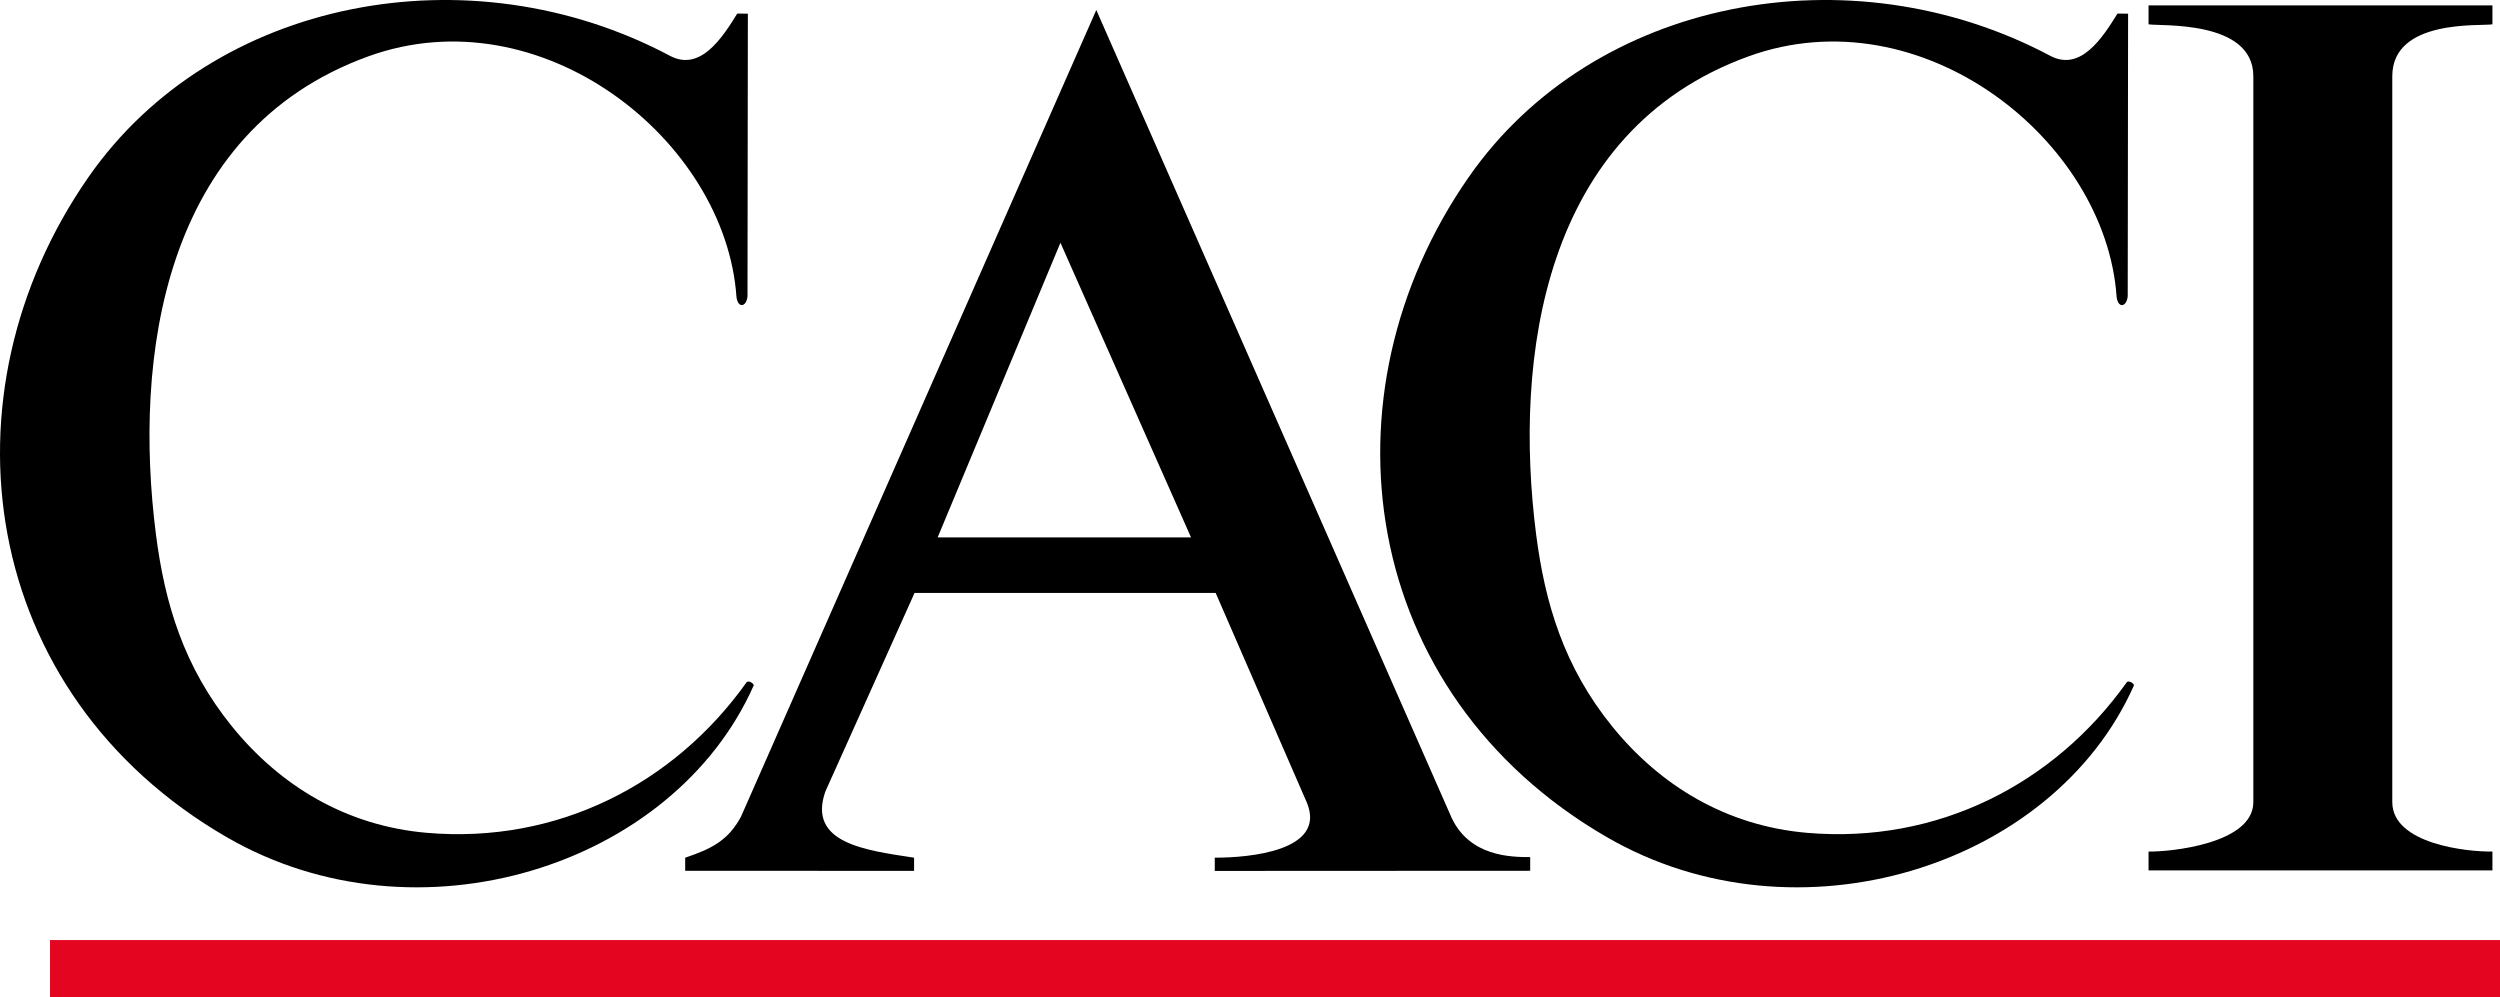
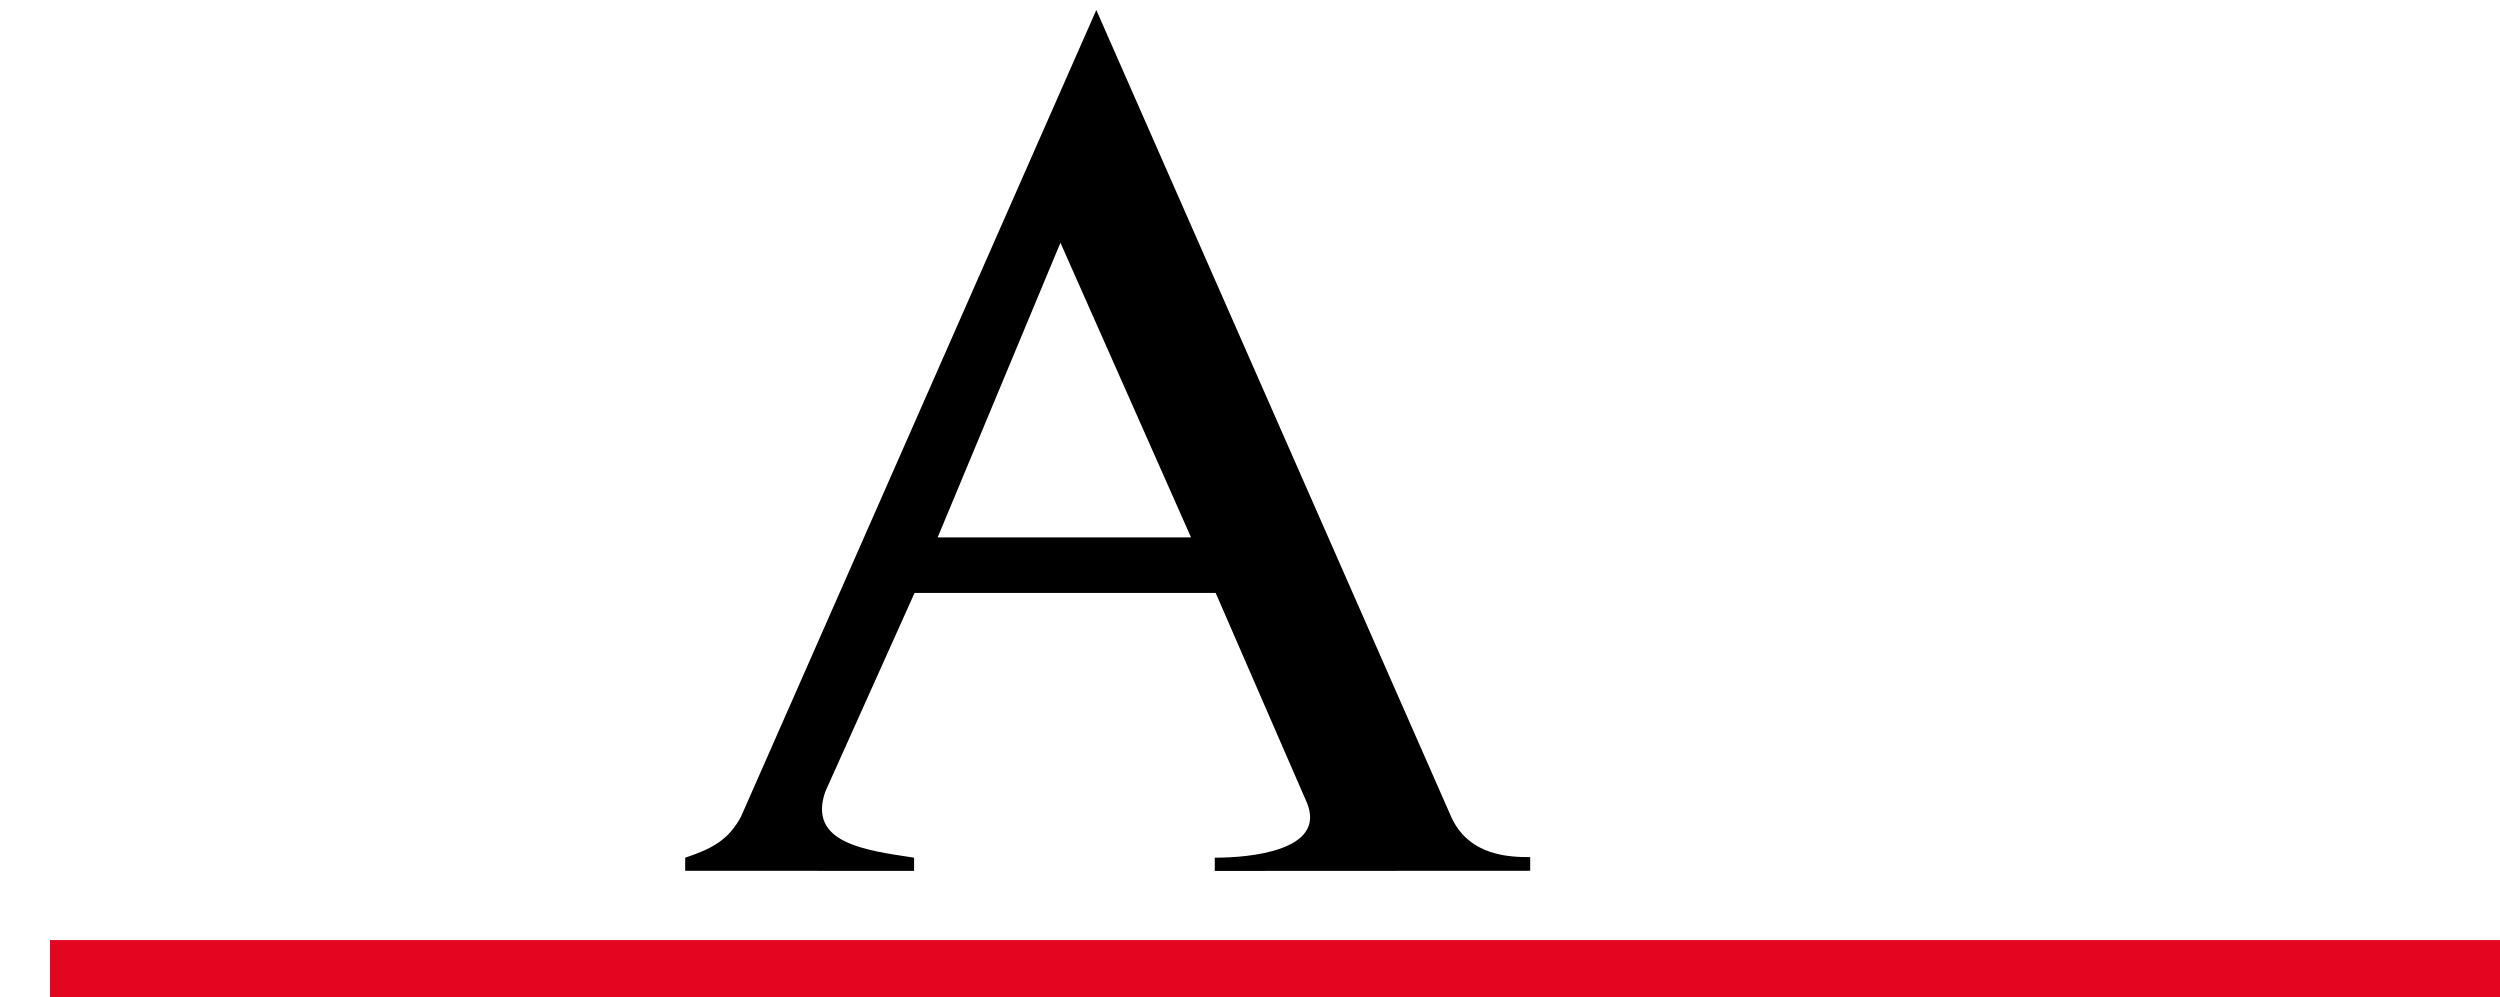
<svg xmlns="http://www.w3.org/2000/svg" version="1.1" id="Layer_1" x="0px" y="0px" viewBox="0 0 140.411 56" enable-background="new 0 0 140.411 56" xml:space="preserve">
  <g>
-     <path d="M42.003,0.767l-0.02,15.874c-0.062,0.616-0.54,0.688-0.62,0.038C40.754,7.856,30.396-0.353,20.681,3.167   C9.092,7.369,7.498,20.139,8.756,29.995c0.498,3.906,1.567,7.462,4.267,10.796c2.713,3.355,6.433,5.594,10.948,5.984   c7.341,0.633,13.89-2.745,17.956-8.447c0.106-0.153,0.448,0.08,0.401,0.177c-4.529,10.202-18.923,14.693-29.597,8.513   C-1.231,38.934-3.539,22.167,4.972,9.944c7.002-10.06,21.419-12.782,32.657-6.809c1.695,0.9,2.929-0.992,3.777-2.371L42.003,0.767z   " />
-   </g>
+     </g>
  <g>
-     <path d="M134.361,45.05c0,2.354,4.222,2.803,5.625,2.776v1.06h-19.314v-1.06c1.152,0.027,5.885-0.422,5.885-2.776V4.283   c0-3.186-5.244-2.801-5.885-2.917V0.302h19.314v1.064c-0.638,0.116-5.625-0.33-5.625,2.917V45.05z" />
-   </g>
+     </g>
  <g>
-     <path d="M119.523,0.767l-0.021,15.874c-0.065,0.616-0.543,0.688-0.623,0.038c-0.605-8.823-10.964-17.032-20.678-13.512   c-11.59,4.202-13.184,16.972-11.928,26.828c0.501,3.906,1.57,7.462,4.268,10.796c2.715,3.355,6.435,5.594,10.946,5.984   c7.341,0.633,13.89-2.745,17.956-8.447c0.107-0.153,0.451,0.08,0.404,0.177c-4.532,10.202-18.927,14.693-29.598,8.513   c-13.964-8.084-16.27-24.851-7.756-37.074c7.001-10.06,21.419-12.782,32.658-6.809c1.694,0.9,2.925-0.992,3.775-2.371   L119.523,0.767z" />
-   </g>
+     </g>
  <path d="M81.531,45.934L61.573,0.562L41.616,45.871c-0.696,1.288-1.585,1.787-3.133,2.301v0.735l12.856,0.005v-0.74  c-2.725-0.417-5.991-0.808-4.987-3.709l4.996-11.121l0.015-0.041h16.913l0.015,0.032l5.118,11.769  c1.086,2.684-3.225,3.072-5.182,3.069v0.744l17.716-0.009v-0.767C84.856,48.139,82.553,48.107,81.531,45.934z M52.662,30.184  l6.897-16.55l7.335,16.55H52.662z" />
  <rect x="2.809" y="52.798" fill="#E40520" width="137.602" height="3.202" />
</svg>